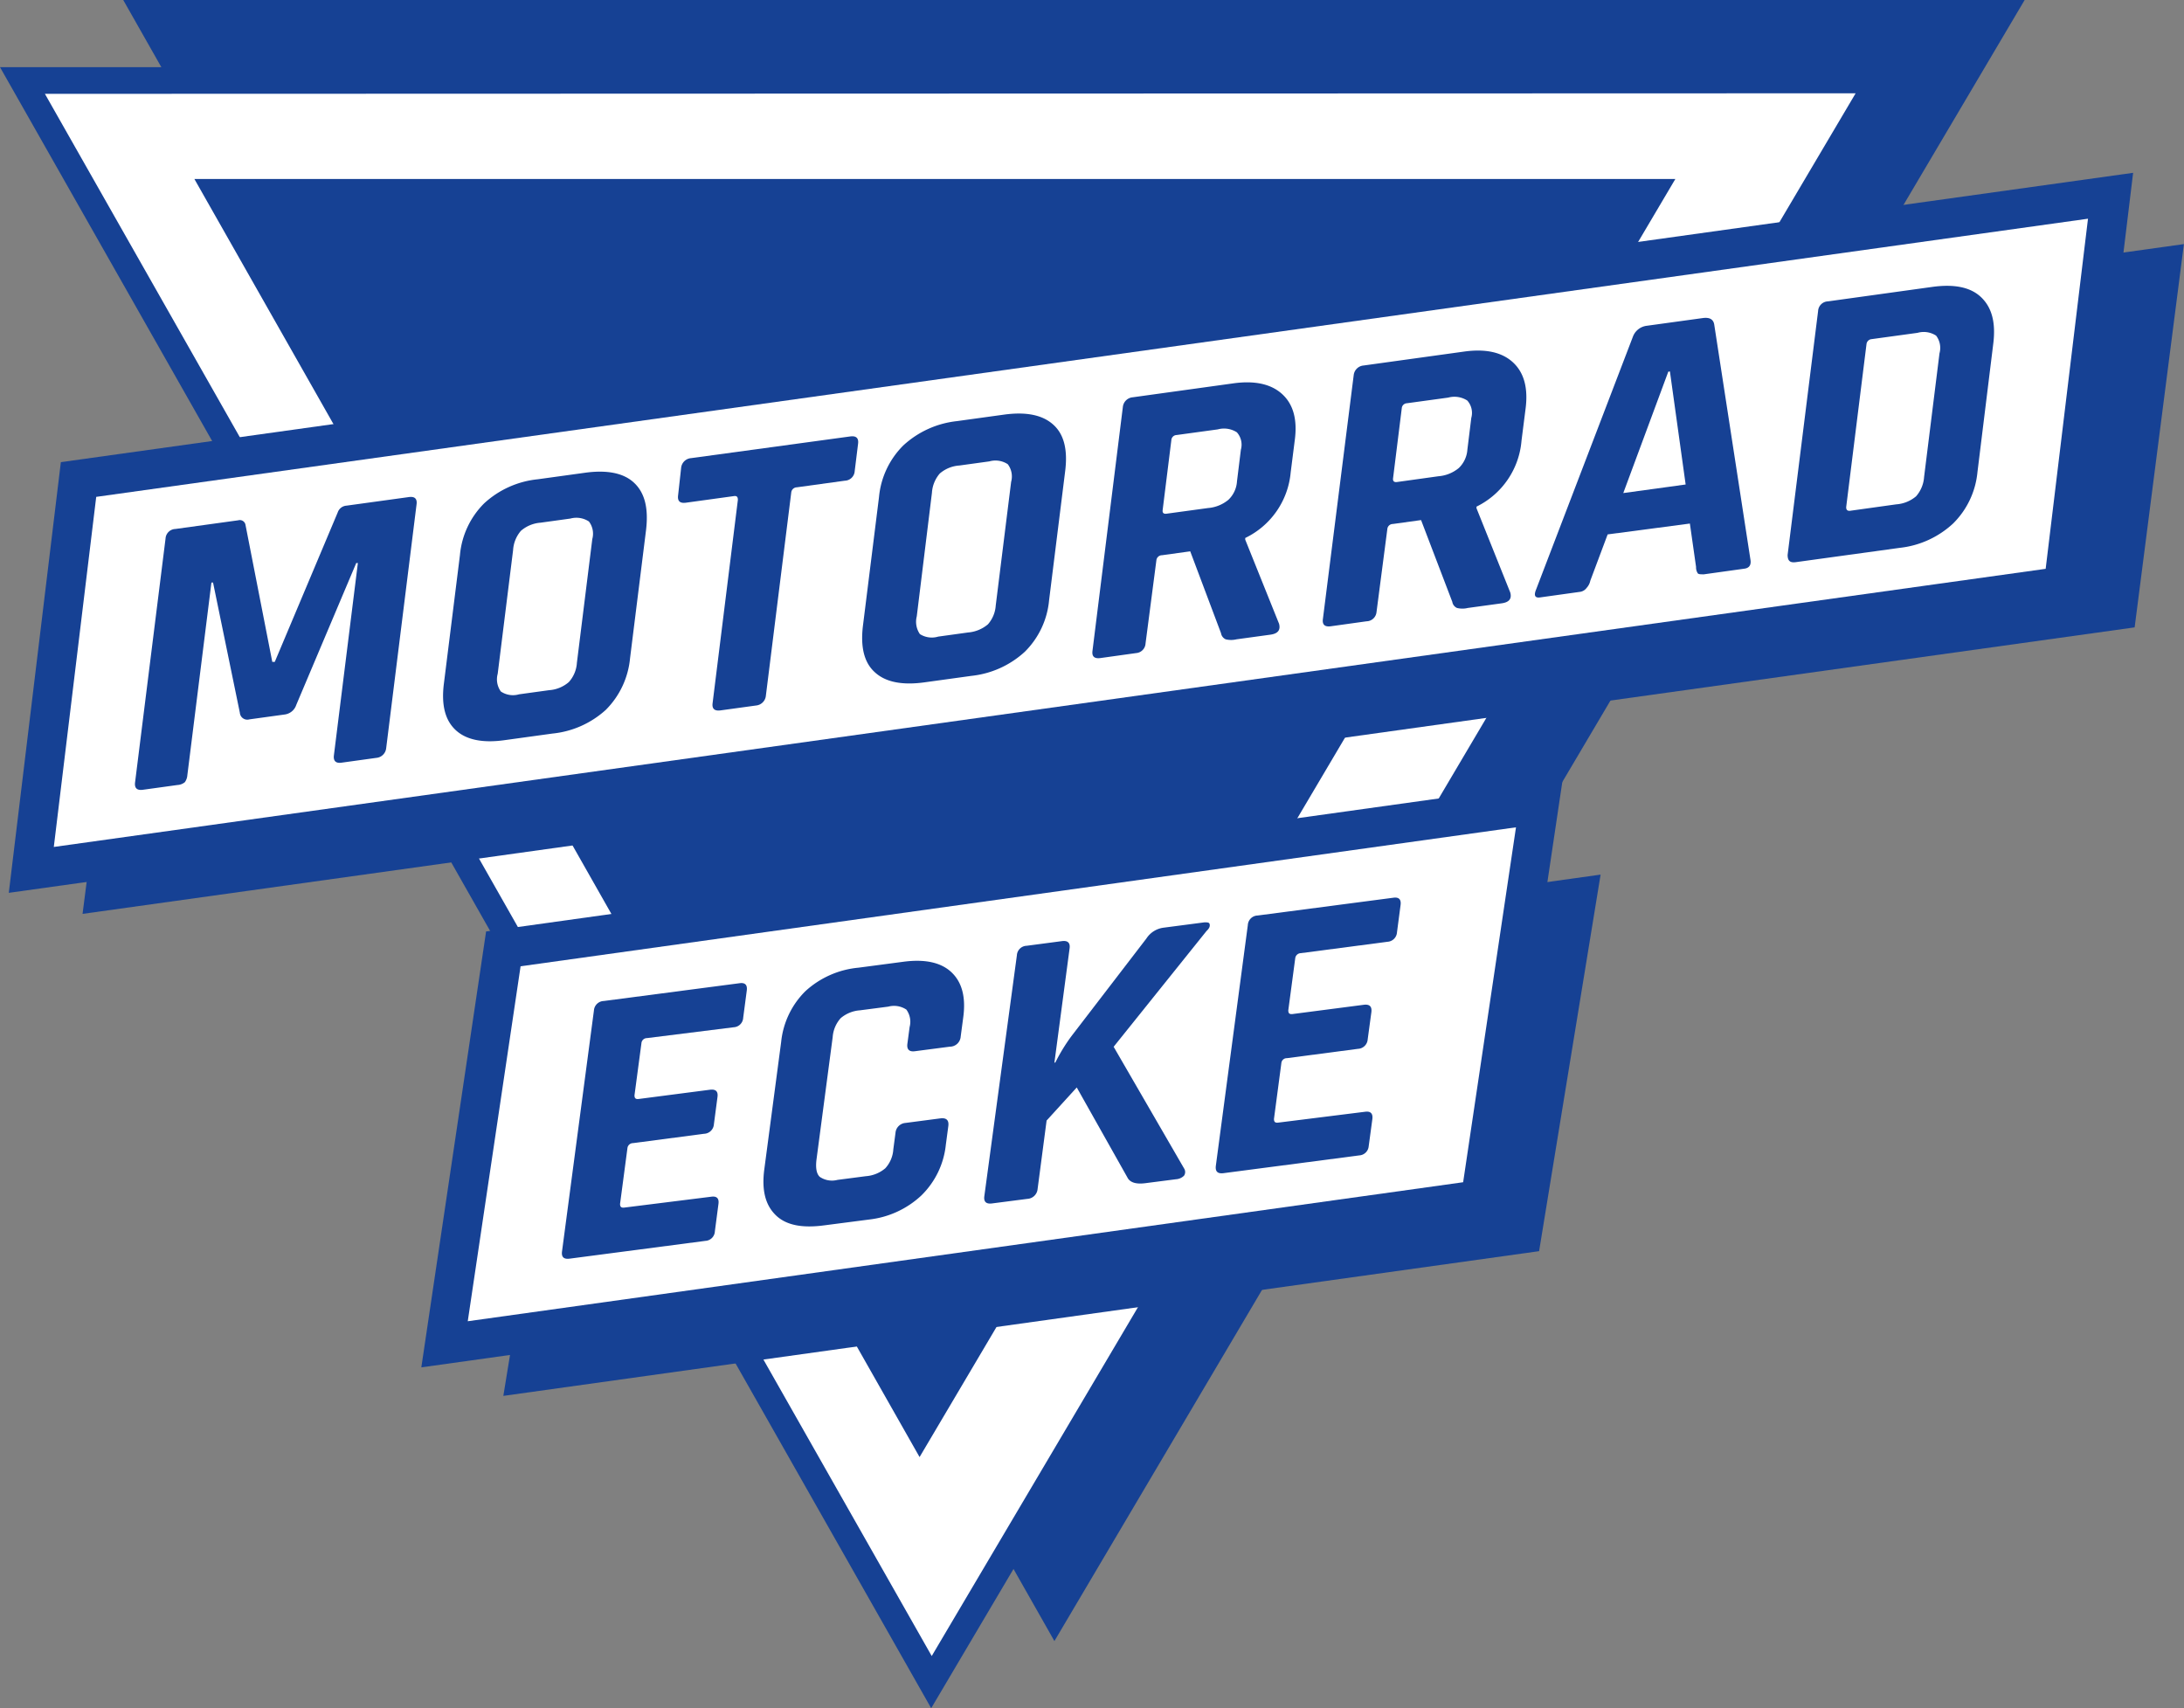
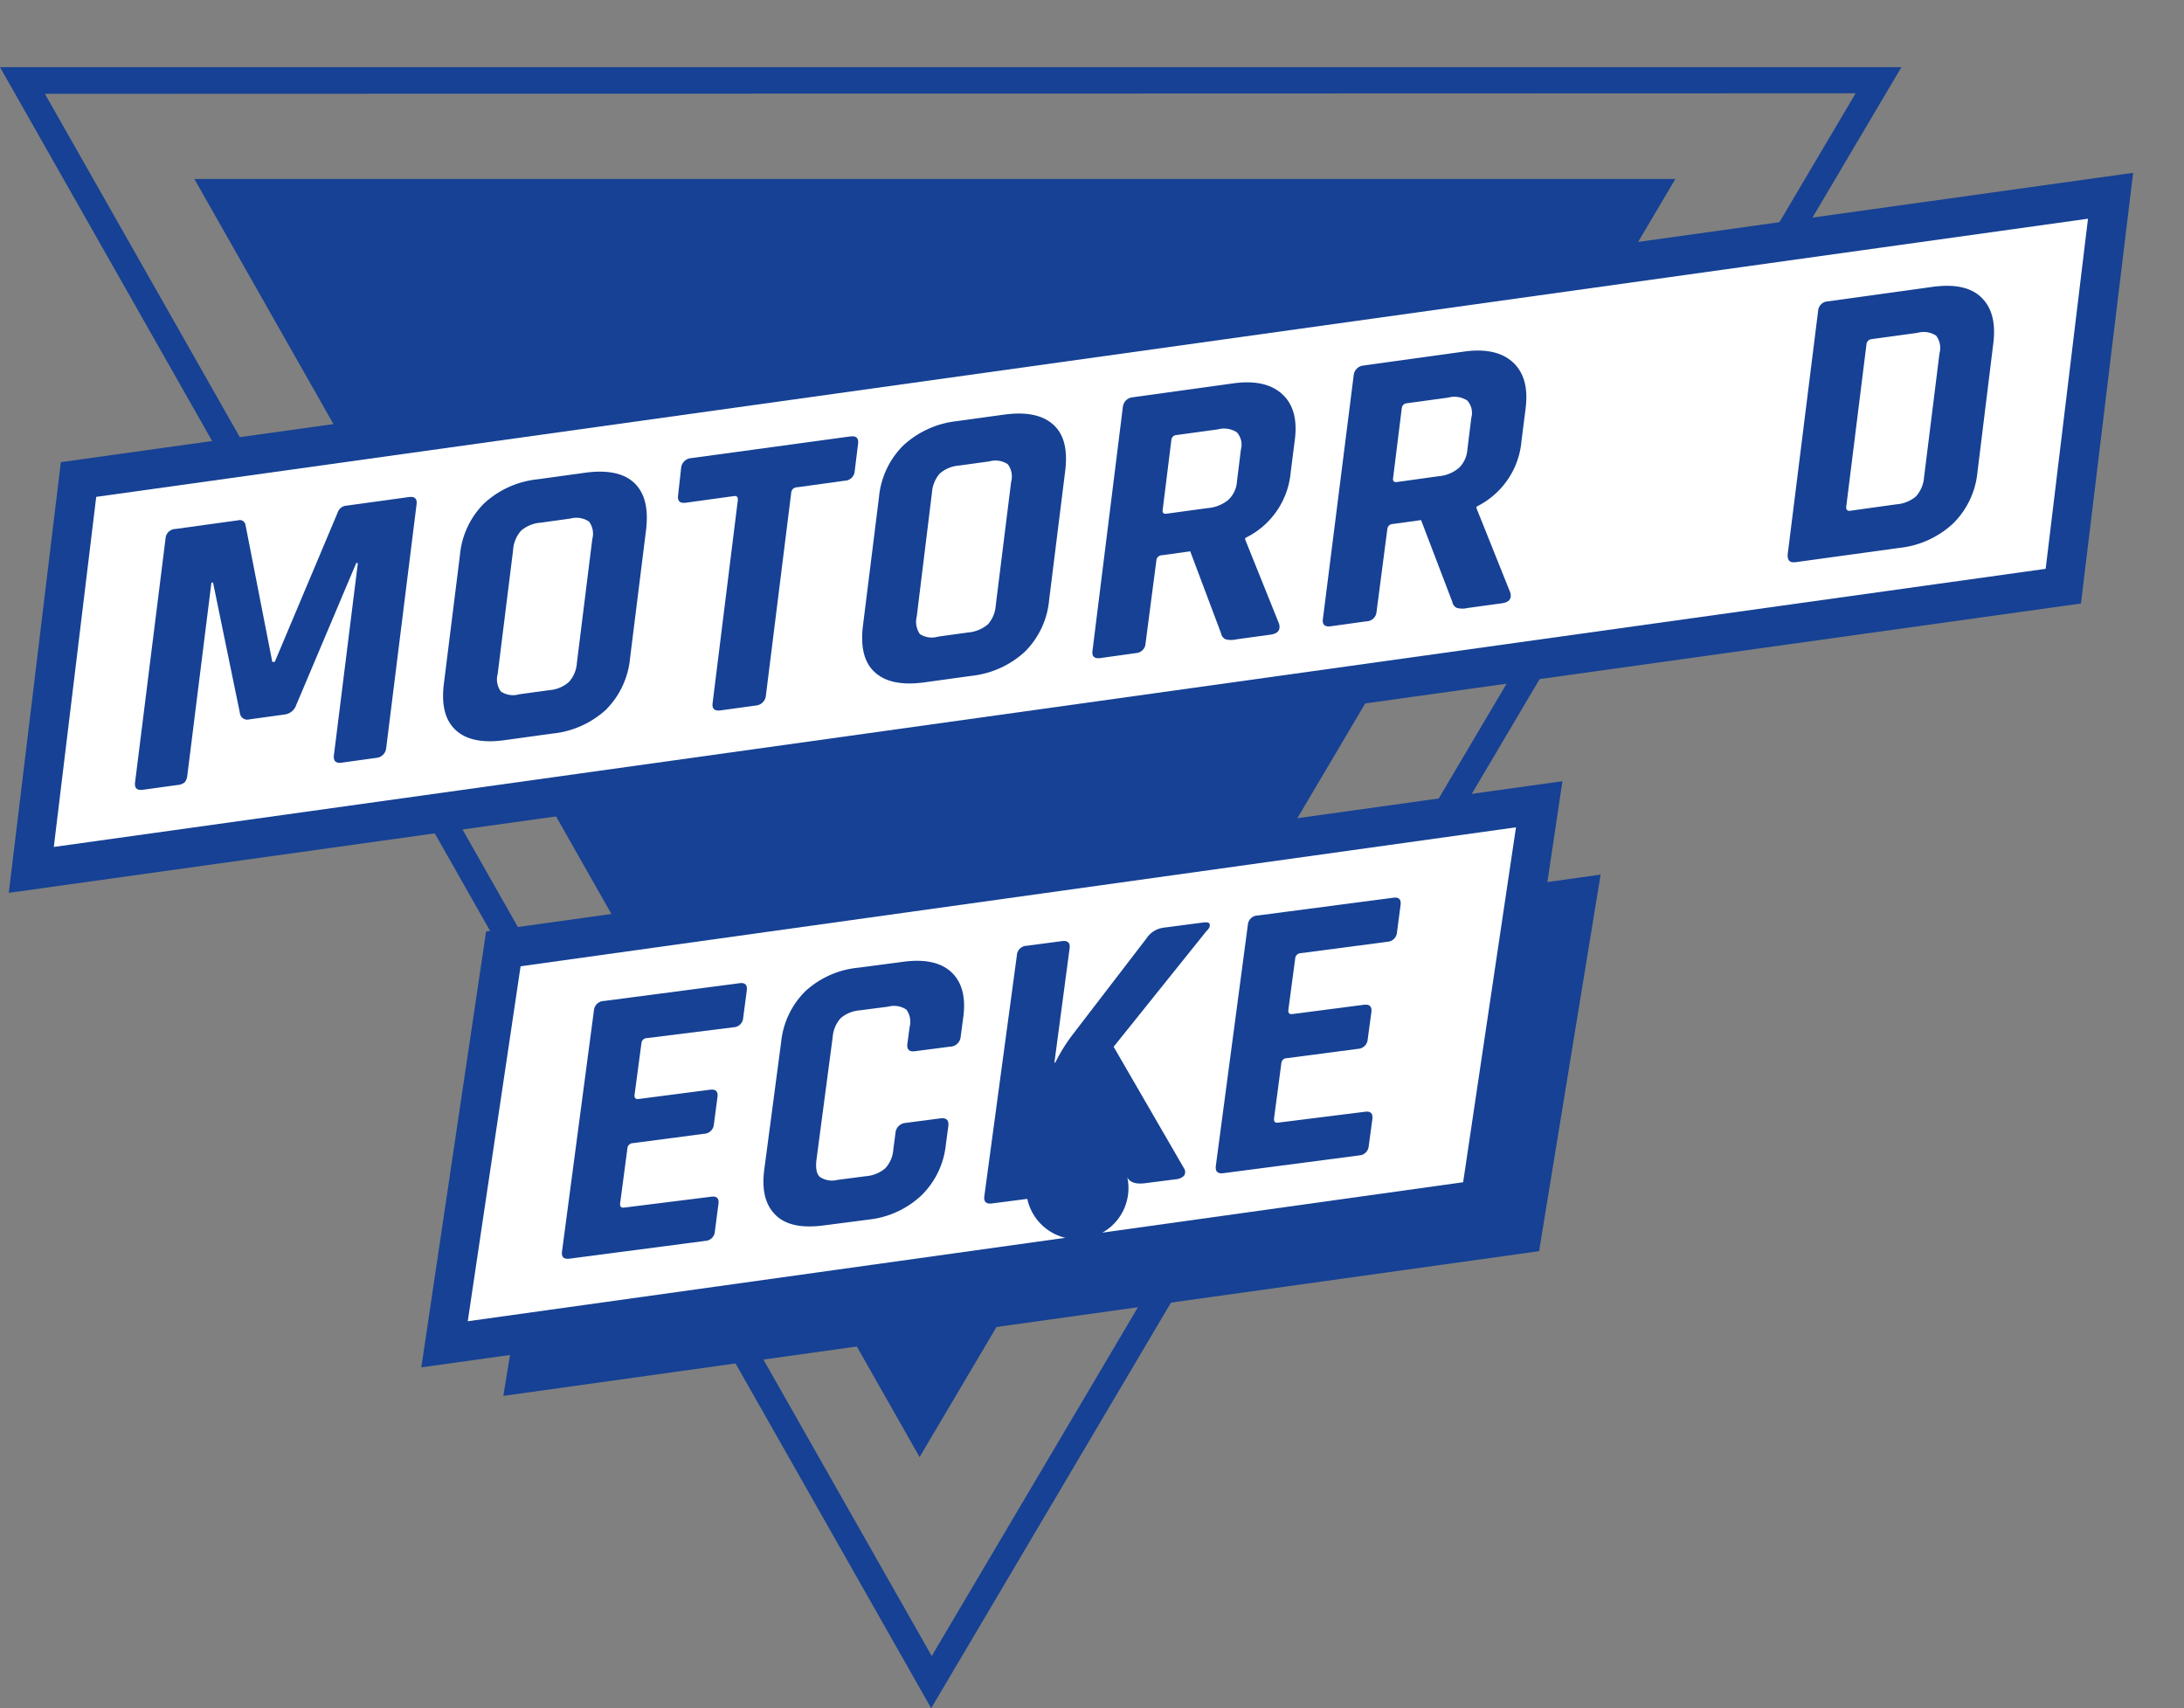
<svg xmlns="http://www.w3.org/2000/svg" id="Ebene_1" data-name="Ebene 1" viewBox="0 0 201.33 157.46">
  <rect x="0" y="0" width="201.33" height="157.46" fill="#808080" stroke="none" />
  <defs>
    <style>.cls-1{fill:none;}.cls-2{clip-path:url(#clip-path);}.cls-3,.cls-5{fill:#164194;}.cls-3,.cls-4{fill-rule:evenodd;}.cls-4{fill:#fff;}</style>
    <clipPath id="clip-path" transform="translate(-107.21 -29.18)">
      <rect id="SVGID" class="cls-1" x="102.86" y="29.18" width="206.14" height="157.46" />
    </clipPath>
  </defs>
  <g class="cls-2">
-     <polygon class="cls-3" points="97.2 151.27 186.64 0 11.36 0 97.2 151.27" />
-     <polygon class="cls-4" points="2.07 7.4 173.17 7.4 85.86 155.06 2.07 7.4" />
    <path class="cls-5" d="M278.27,37.78,193.1,181.83l-81.75-144Zm4.22-2.41H107.21l85.84,151.27L282.49,35.37" transform="translate(-107.21 -29.18)" />
    <polygon class="cls-3" points="84.77 134.31 154.44 16.5 17.92 16.5 84.77 134.31" />
-     <polygon class="cls-3" points="196.78 57.83 7.61 84.24 12.15 48.92 201.32 22.5 196.78 57.83" />
    <polygon class="cls-4" points="190.21 54.03 2.88 80.18 7.24 44.2 194.56 18.05 190.21 54.03" />
    <polygon class="cls-5" points="190.21 54.03 190.46 55.82 0.81 82.3 5.61 42.6 196.64 15.93 191.83 55.63 190.46 55.82 190.21 54.03 188.41 53.82 192.48 20.16 8.87 45.8 4.96 78.07 189.96 52.24 190.21 54.03 188.41 53.82 190.21 54.03" />
    <polygon class="cls-3" points="141.88 115.33 46.4 128.67 52.06 93.95 147.55 80.62 141.88 115.33" />
    <polygon class="cls-4" points="136.46 110.58 40.98 123.91 46.4 87.47 141.89 74.14 136.46 110.58" />
    <polygon class="cls-5" points="136.46 110.58 136.71 112.37 38.84 126.04 44.81 85.86 144.03 72.01 138.05 112.18 136.71 112.37 136.46 110.58 134.68 110.31 139.75 76.26 47.99 89.07 43.12 121.79 136.21 108.79 136.46 110.58 134.68 110.31 136.46 110.58" />
  </g>
  <path class="cls-5" d="M139.15,75.79l5.74-.79c.55-.08.79.15.72.67l-2.8,22.47a1,1,0,0,1-.92.9l-3.18.44c-.54.08-.78-.15-.72-.67l2.21-17.73-.15,0-5.53,13.08a1.3,1.3,0,0,1-1.06.88l-3.26.45a.69.69,0,0,1-.88-.61l-2.47-12-.15,0-2.22,17.76a1.25,1.25,0,0,1-.23.64,1.17,1.17,0,0,1-.68.26l-3.19.44c-.54.07-.78-.15-.72-.67l2.81-22.48a.94.94,0,0,1,.91-.89l5.79-.8a.53.53,0,0,1,.67.42l2.47,12.63.23,0,5.8-13.77A.92.92,0,0,1,139.15,75.79Z" transform="translate(-107.21 -29.18)" />
  <path class="cls-5" d="M158.12,96.8l-4.35.6c-2,.29-3.55,0-4.54-.91s-1.35-2.33-1.1-4.3l1.48-11.85a7.69,7.69,0,0,1,2.23-4.76,8.55,8.55,0,0,1,4.93-2.22l4.35-.6c2-.28,3.56,0,4.54.92S167,76,166.77,78l-1.48,11.86a7.75,7.75,0,0,1-2.23,4.75A8.58,8.58,0,0,1,158.12,96.8Zm-3.06-3.62,2.76-.38a3.1,3.1,0,0,0,1.83-.75,2.91,2.91,0,0,0,.74-1.77l1.42-11.41a1.86,1.86,0,0,0-.31-1.62,2.11,2.11,0,0,0-1.71-.27l-2.75.38a3.11,3.11,0,0,0-1.81.75,3,3,0,0,0-.72,1.77l-1.42,11.41a1.92,1.92,0,0,0,.29,1.63A2,2,0,0,0,155.06,93.18Z" transform="translate(-107.21 -29.18)" />
  <path class="cls-5" d="M176.92,94.21l-3.27.45q-.85.12-.75-.66l2.33-18.74c0-.27-.09-.39-.37-.35l-4.43.61c-.54.07-.78-.15-.71-.68L170,72.3a1,1,0,0,1,.92-.89l14.67-2c.55-.07.79.15.72.68L186,72.6a.94.94,0,0,1-.91.89l-4.43.61a.53.53,0,0,0-.51.48l-2.34,18.74A1,1,0,0,1,176.92,94.21Z" transform="translate(-107.21 -29.18)" />
  <path class="cls-5" d="M196.76,91.48l-4.35.6q-3.07.42-4.54-.92c-1-.89-1.35-2.33-1.11-4.3L188.24,75a7.72,7.72,0,0,1,2.23-4.75A8.65,8.65,0,0,1,195.41,68l4.35-.6q3.06-.42,4.54.92c1,.89,1.35,2.33,1.1,4.3L203.92,84.5a7.67,7.67,0,0,1-2.23,4.75A8.62,8.62,0,0,1,196.76,91.48Zm-3.06-3.62,2.75-.38a3.23,3.23,0,0,0,1.83-.75A2.9,2.9,0,0,0,199,85l1.42-11.4a1.87,1.87,0,0,0-.31-1.63,2.06,2.06,0,0,0-1.7-.26l-2.76.38a3.07,3.07,0,0,0-1.81.74,3,3,0,0,0-.72,1.77L191.72,86a2,2,0,0,0,.29,1.63A2.05,2.05,0,0,0,193.7,87.86Z" transform="translate(-107.21 -29.18)" />
  <path class="cls-5" d="M211.94,89.38l-3.3.46c-.55.07-.79-.15-.72-.67l2.8-22.48a1,1,0,0,1,.92-.89l9.24-1.28q3-.42,4.54,1t1.14,4.29l-.37,2.92A7.45,7.45,0,0,1,222,78.77l0,.15,3.12,7.76c.15.57-.1.9-.78,1l-3.14.43a2.07,2.07,0,0,1-1,0,.74.74,0,0,1-.43-.56L216.93,80l-2.6.36a.52.52,0,0,0-.52.47l-1,7.67A.94.94,0,0,1,211.94,89.38Zm2.82-12.85,3.81-.52a3.36,3.36,0,0,0,1.88-.76,2.57,2.57,0,0,0,.79-1.7l.36-2.92a1.71,1.71,0,0,0-.37-1.6,2.19,2.19,0,0,0-1.76-.27l-3.8.52a.5.5,0,0,0-.48.47l-.8,6.43C214.35,76.46,214.48,76.57,214.76,76.53Z" transform="translate(-107.21 -29.18)" />
  <path class="cls-5" d="M233.18,86.45l-3.3.46c-.55.07-.79-.15-.72-.67L232,63.76a1,1,0,0,1,.92-.89l9.24-1.28q3-.42,4.53,1t1.15,4.29l-.37,2.91a7.45,7.45,0,0,1-4.15,6.09l0,.15,3.11,7.76c.16.57-.09.9-.77,1l-3.14.43a2.07,2.07,0,0,1-1,0,.74.74,0,0,1-.43-.56l-2.88-7.54-2.6.36a.51.51,0,0,0-.51.47l-1,7.67A.94.94,0,0,1,233.18,86.45ZM236,73.61l3.81-.53a3.35,3.35,0,0,0,1.88-.76,2.6,2.6,0,0,0,.79-1.7l.36-2.92a1.71,1.71,0,0,0-.37-1.6,2.19,2.19,0,0,0-1.76-.27l-3.8.52a.5.5,0,0,0-.48.47l-.8,6.43C235.59,73.53,235.72,73.65,236,73.61Z" transform="translate(-107.21 -29.18)" />
-   <path class="cls-5" d="M252.9,83.73l-3.73.52q-.69.09-.36-.72l8.93-23.32a1.56,1.56,0,0,1,1.27-1l5.16-.71c.65-.09,1,.12,1.07.63l3.33,21.62c.09.5-.1.79-.56.85l-3.73.52c-.29,0-.48,0-.56-.09a1,1,0,0,1-.16-.59l-.57-4-7.58,1-1.6,4.27a1.36,1.36,0,0,1-.33.65A.92.92,0,0,1,252.9,83.73ZM261,63.44l-4.15,11.19,5.75-.79-1.45-10.42Z" transform="translate(-107.21 -29.18)" />
  <path class="cls-5" d="M272,80.33l2.81-22.48a.94.94,0,0,1,.91-.89l9.59-1.33c2-.28,3.53,0,4.52.94s1.37,2.33,1.13,4.27L289.5,72.7a7.68,7.68,0,0,1-2.25,4.74,8.59,8.59,0,0,1-4.92,2.24L272.74,81C272.2,81.07,272,80.85,272,80.33Zm5.78-4.07,4.23-.59a3.17,3.17,0,0,0,1.83-.74,3,3,0,0,0,.74-1.78L286,61.75a1.87,1.87,0,0,0-.31-1.63,2.08,2.08,0,0,0-1.71-.26l-4.23.58a.52.52,0,0,0-.48.47l-1.87,15C277.39,76.18,277.51,76.3,277.8,76.26Z" transform="translate(-107.21 -29.18)" />
  <path class="cls-5" d="M172.24,143.56l-12.52,1.64c-.54.07-.77-.15-.7-.67l2.94-22.2a.94.94,0,0,1,.91-.88l12.52-1.64c.51-.07.73.16.66.68l-.33,2.51a.92.92,0,0,1-.87.87l-8,1a.51.51,0,0,0-.51.47l-.64,4.8c0,.27.1.38.4.34l6.55-.85c.54-.07.77.15.7.67l-.33,2.51a.94.94,0,0,1-.91.88l-6.54.86a.52.52,0,0,0-.52.46l-.68,5.14c0,.27.1.38.41.34l8-1c.51-.07.73.16.66.67l-.33,2.52A.92.92,0,0,1,172.24,143.56Z" transform="translate(-107.21 -29.18)" />
  <path class="cls-5" d="M187.36,141.59l-4.17.54c-2,.27-3.51,0-4.47-.94s-1.31-2.31-1.05-4.25l1.55-11.71a7.67,7.67,0,0,1,2.24-4.69,8.38,8.38,0,0,1,4.88-2.16l4.17-.55q3-.39,4.44,1T196,123l-.23,1.73a1,1,0,0,1-1,.93l-3.22.42c-.53.07-.77-.17-.69-.71l.2-1.51a1.9,1.9,0,0,0-.3-1.62,2.06,2.06,0,0,0-1.67-.27l-2.61.34a3.08,3.08,0,0,0-1.77.72,2.93,2.93,0,0,0-.74,1.75l-1.49,11.27c-.1.79,0,1.33.3,1.61a2,2,0,0,0,1.63.28l2.61-.34a3.12,3.12,0,0,0,1.8-.73,2.84,2.84,0,0,0,.74-1.75l.2-1.51a1,1,0,0,1,.92-.92l3.21-.42c.56-.07.81.16.74.71l-.23,1.73a7.64,7.64,0,0,1-2.26,4.67A8.42,8.42,0,0,1,187.36,141.59Z" transform="translate(-107.21 -29.18)" />
-   <path class="cls-5" d="M201.91,139.69l-3.25.42c-.54.07-.78-.15-.71-.67l3-22.2a.93.93,0,0,1,.9-.88l3.26-.43c.53-.07.77.16.7.67l-1.4,10.53h.08a16.32,16.32,0,0,1,1.49-2.44l6.91-9a2.22,2.22,0,0,1,1.6-1l3.75-.49c.28,0,.44,0,.48.17s0,.36-.29.63l-8.56,10.67,6.49,11.21a.6.6,0,0,1,0,.67,1.14,1.14,0,0,1-.74.33l-2.8.36c-.89.12-1.46-.06-1.69-.54l-4.66-8.28-2.78,3.05-.83,6.31A1,1,0,0,1,201.91,139.69Z" transform="translate(-107.21 -29.18)" />
+   <path class="cls-5" d="M201.91,139.69l-3.25.42c-.54.07-.78-.15-.71-.67l3-22.2a.93.93,0,0,1,.9-.88l3.26-.43c.53-.07.77.16.7.67l-1.4,10.53h.08a16.32,16.32,0,0,1,1.49-2.44l6.91-9a2.22,2.22,0,0,1,1.6-1l3.75-.49c.28,0,.44,0,.48.17s0,.36-.29.63l-8.56,10.67,6.49,11.21a.6.6,0,0,1,0,.67,1.14,1.14,0,0,1-.74.33l-2.8.36c-.89.12-1.46-.06-1.69-.54A1,1,0,0,1,201.91,139.69Z" transform="translate(-107.21 -29.18)" />
  <path class="cls-5" d="M232.53,135.68,220,137.32c-.54.07-.77-.15-.71-.67l2.95-22.2a.93.93,0,0,1,.9-.88l12.52-1.64c.51-.07.73.16.66.68l-.33,2.51a.93.93,0,0,1-.87.87l-8,1.05a.53.53,0,0,0-.51.47l-.64,4.8c0,.27.1.38.41.34l6.54-.85c.54-.07.77.15.71.67l-.34,2.51a.94.94,0,0,1-.9.88l-6.55.86a.5.5,0,0,0-.51.46l-.68,5.14c0,.27.1.38.4.34l8-1c.51-.07.73.16.67.67l-.34,2.52A.92.92,0,0,1,232.53,135.68Z" transform="translate(-107.21 -29.18)" />
</svg>